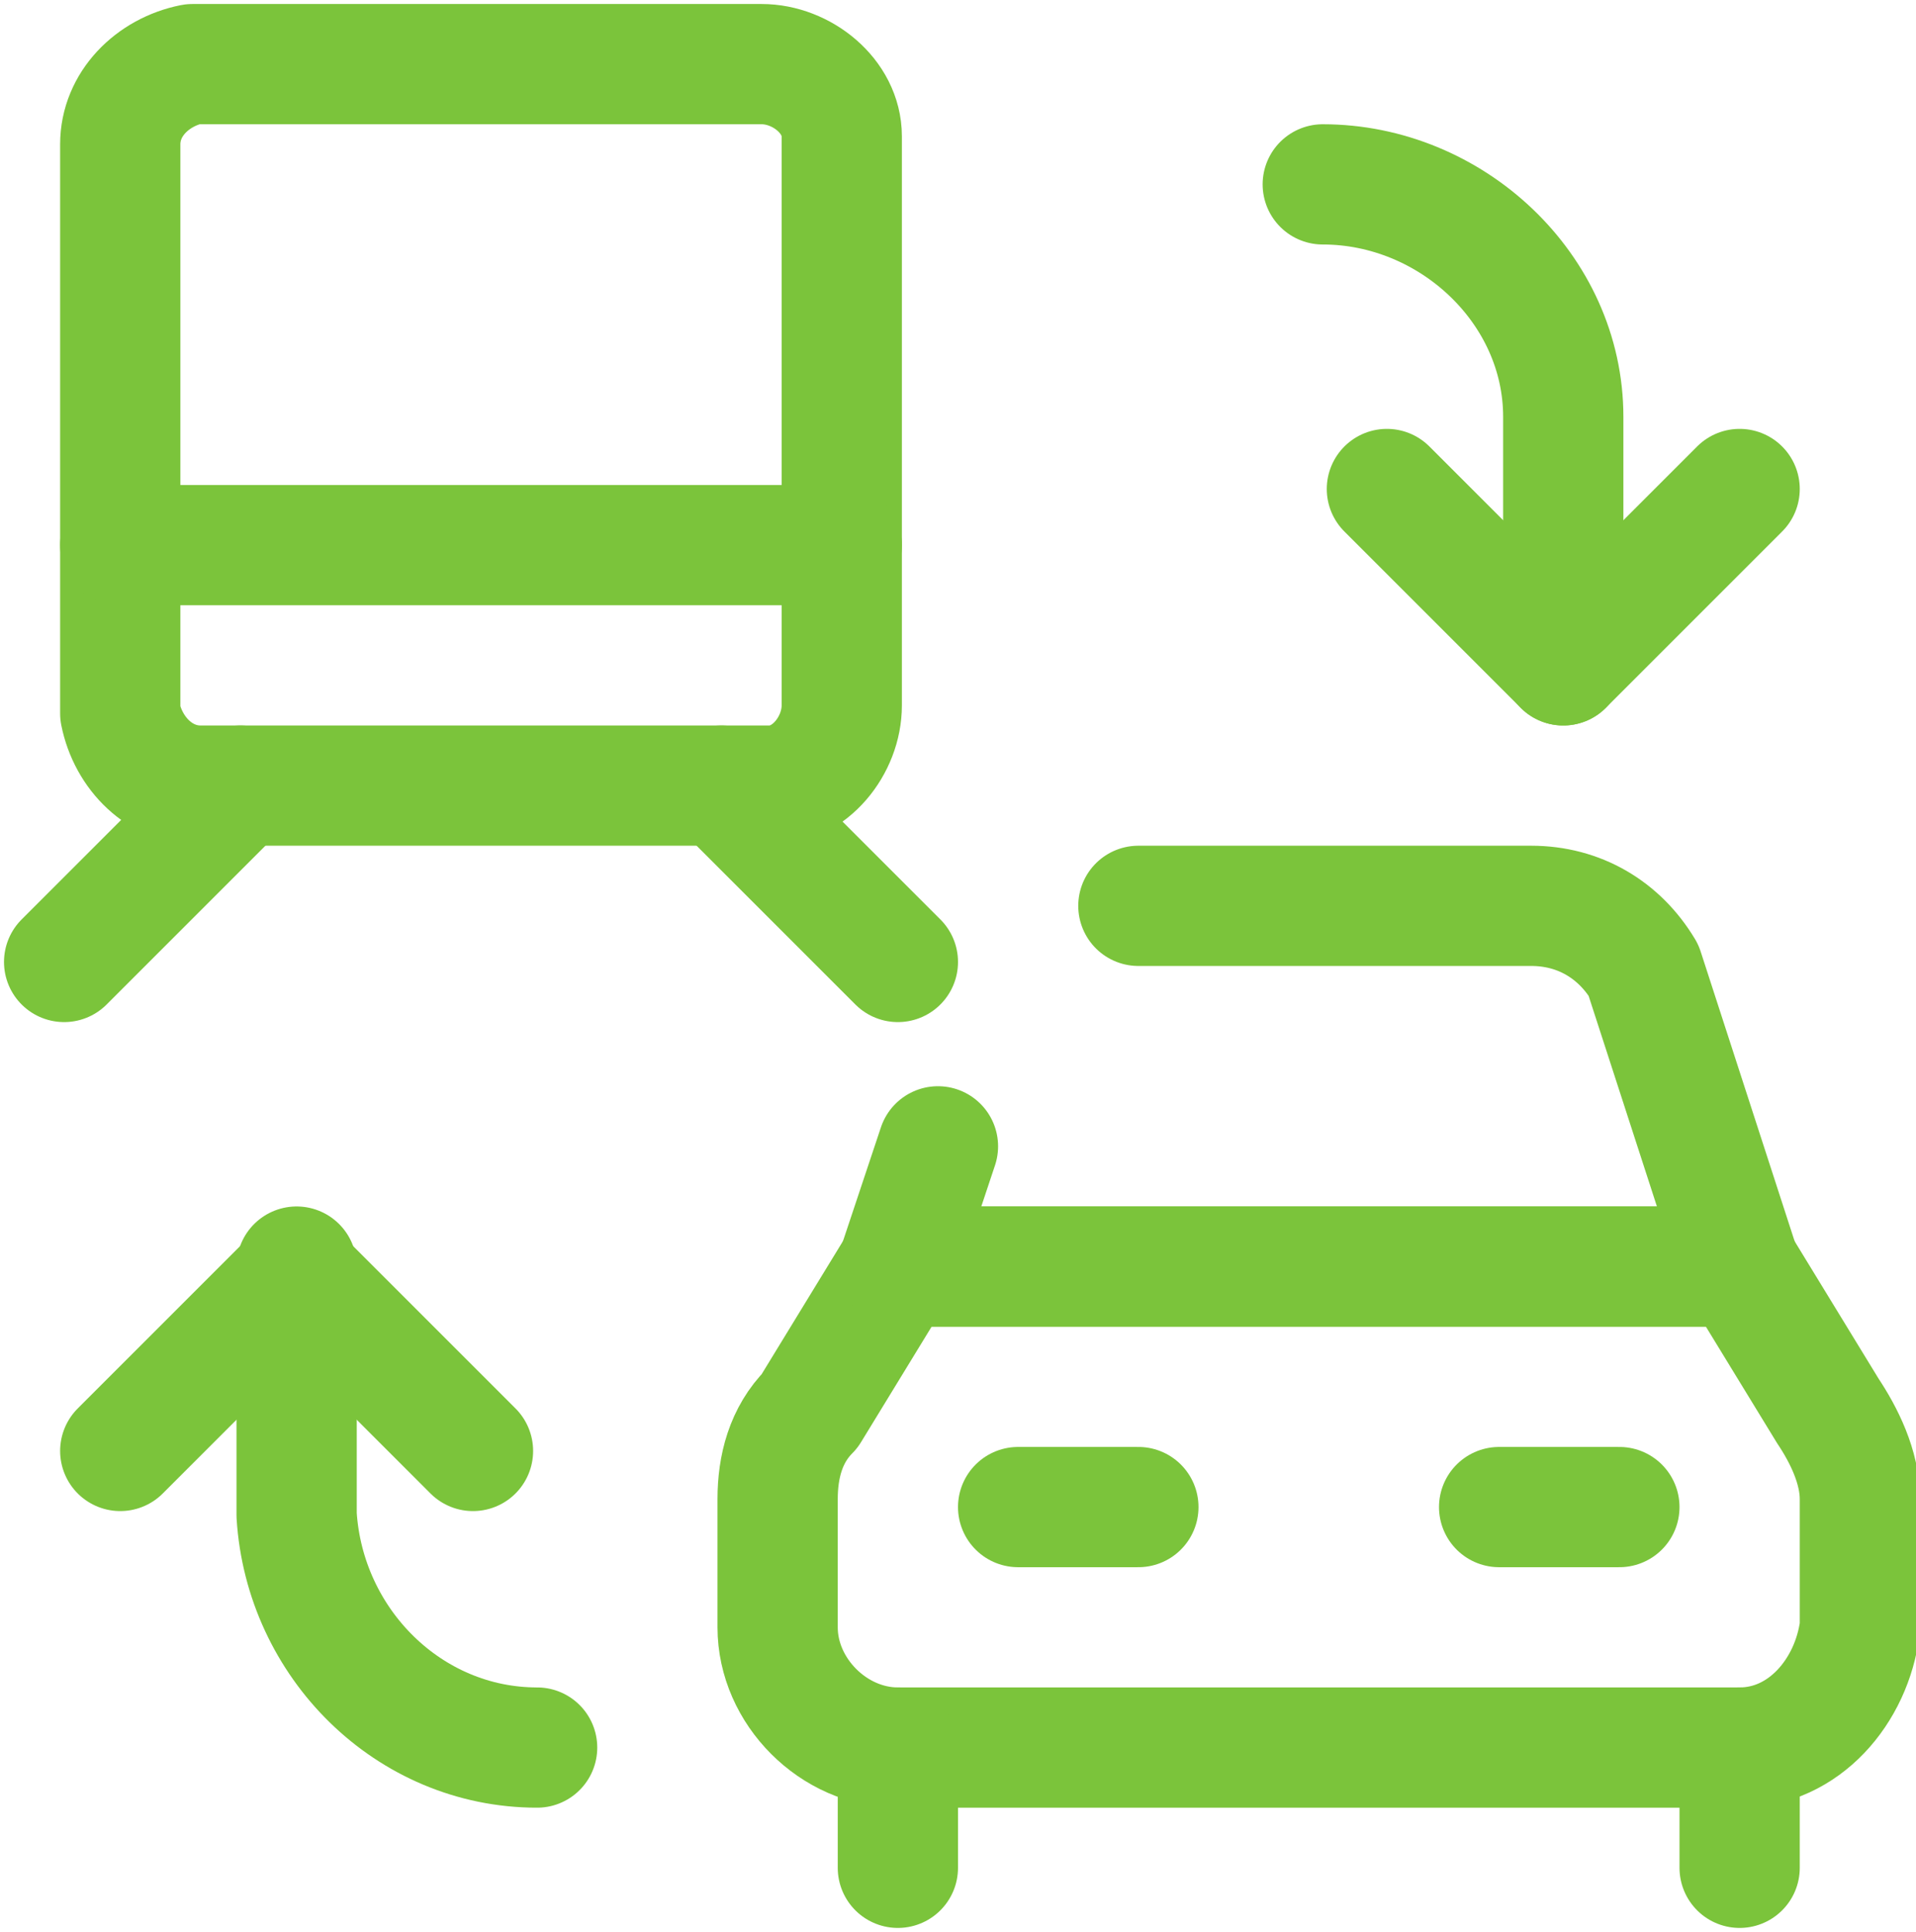
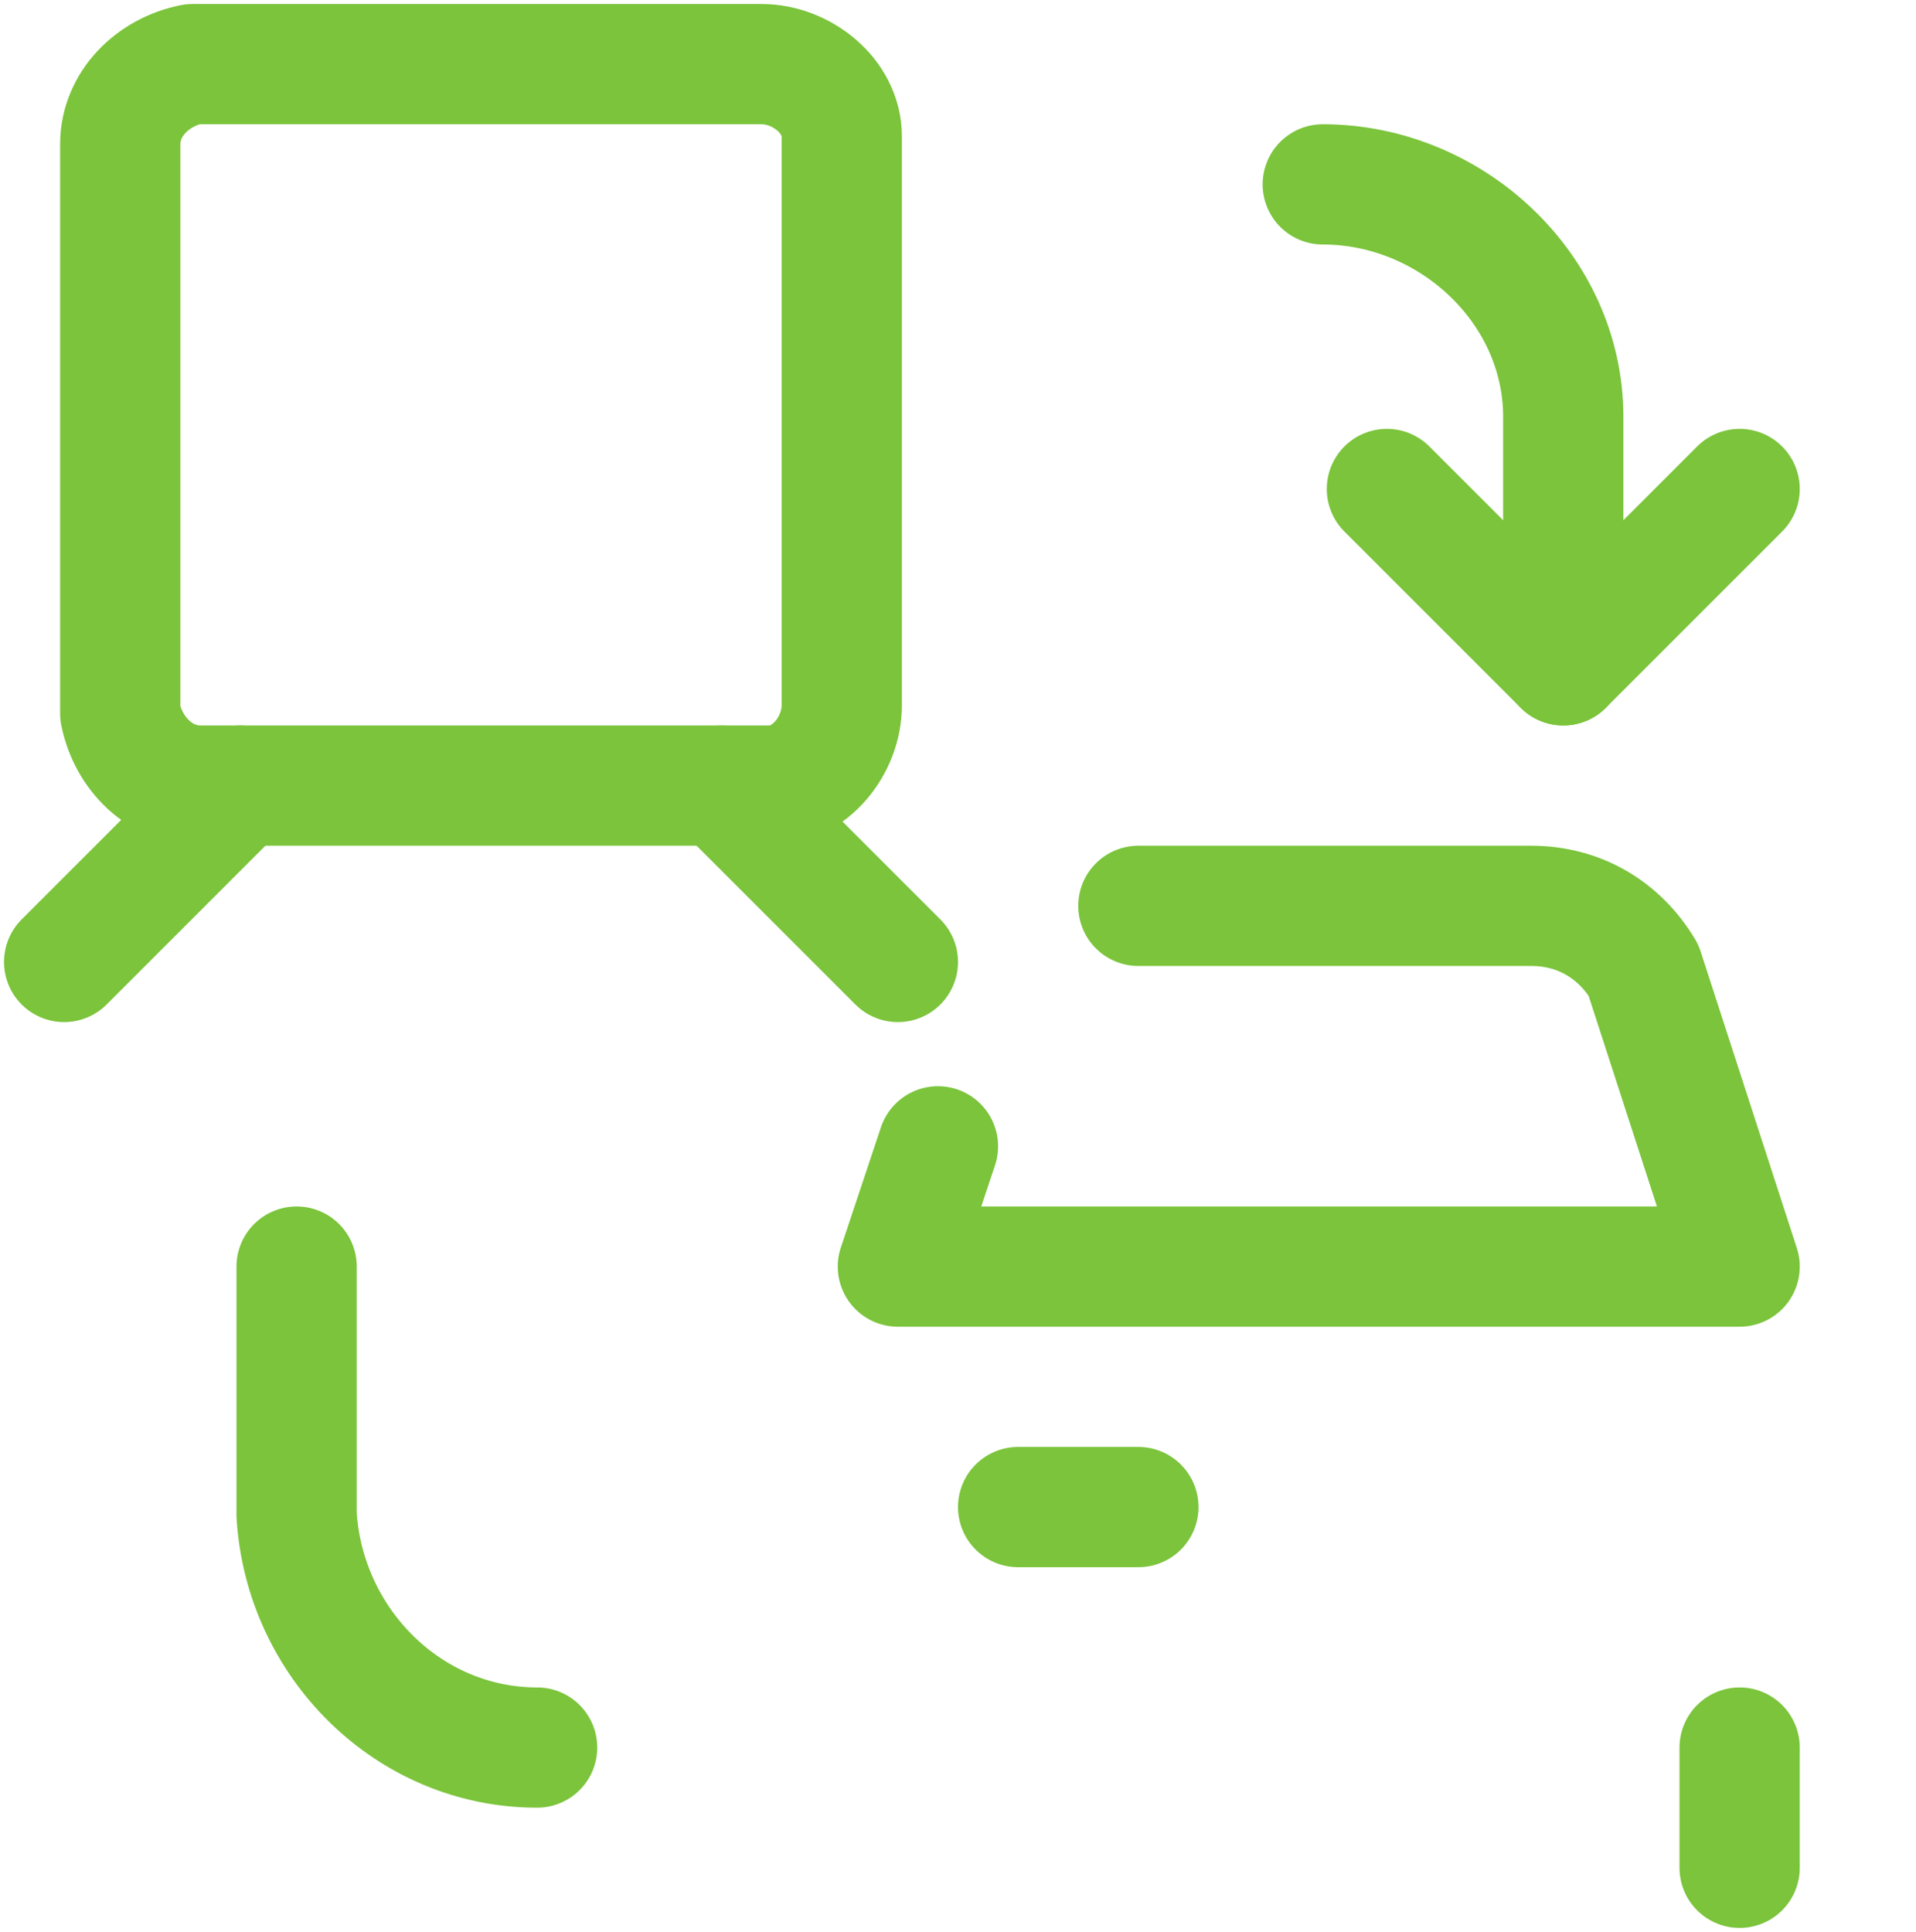
<svg xmlns="http://www.w3.org/2000/svg" version="1.1" id="Layer_1" x="0px" y="0px" viewBox="0 0 23.9 24.1" style="enable-background:new 0 0 23.9 24.1;" xml:space="preserve">
  <style type="text/css">
	.st0{fill:none;stroke:#7BC43B;stroke-width:1.5;stroke-linecap:round;stroke-linejoin:round;}
</style>
  <g id="Transportation_Transportation-Tickets_Transfers_transportation-ticket-car-transfer-1">
    <g id="Transportation_Transportation-Tickets_Transfers_transportation-ticket-boat-car-transfer">
      <g id="Group_186">
        <g id="transportation-ticket-boat-car-transfer">
-           <path id="Shape_1392" class="st0" d="M23.2,20.3v-1.6c0-0.4-0.2-0.8-0.4-1.1l-1.1-1.8H11.2l-1.1,1.8c-0.3,0.3-0.4,0.7-0.4,1.1      v1.6c0,0.8,0.7,1.5,1.5,1.5h10.5C22.5,21.8,23.1,21.1,23.2,20.3z" />
          <path id="Shape_1393" class="st0" d="M14.2,11.3h4.9c0.6,0,1.1,0.3,1.4,0.8l1.2,3.7H11.2l0.5-1.5" />
          <path id="Shape_1394" class="st0" d="M12.7,18.8h1.5" />
-           <path id="Shape_1395" class="st0" d="M18.7,18.8h1.5" />
-           <path id="Shape_1396" class="st0" d="M11.2,21.8v1.5" />
          <path id="Shape_1397" class="st0" d="M21.7,21.8v1.5" />
          <path id="Rectangle-path_41" class="st0" d="M1.5,1.8c0-0.5,0.4-0.9,0.9-1h7.1c0.5,0,1,0.4,1,0.9c0,0,0,0,0,0c0,0,0,0.1,0,0.1v7      c0,0.5-0.4,1-0.9,1c0,0,0,0,0,0H2.5c-0.5,0-0.9-0.4-1-0.9V1.8z" />
-           <path id="Shape_1398" class="st0" d="M1.5,6.8h9" />
          <path id="Shape_1399" class="st0" d="M3,9.8L0.8,12" />
          <path id="Shape_1400" class="st0" d="M9,9.8l2.2,2.2" />
          <path id="Shape_1401" class="st0" d="M21.7,6.1l-2.2,2.2l-2.2-2.2" />
          <path id="Shape_1402" class="st0" d="M16.5,2.3c1.6,0,3,1.3,3,2.9c0,0,0,0,0,0v3.1" />
-           <path id="Shape_1403" class="st0" d="M1.5,18.1l2.2-2.2l2.2,2.2" />
          <path id="Shape_1404" class="st0" d="M6.7,21.8c-1.6,0-2.9-1.3-3-2.9v-3.1" />
        </g>
      </g>
    </g>
  </g>
</svg>